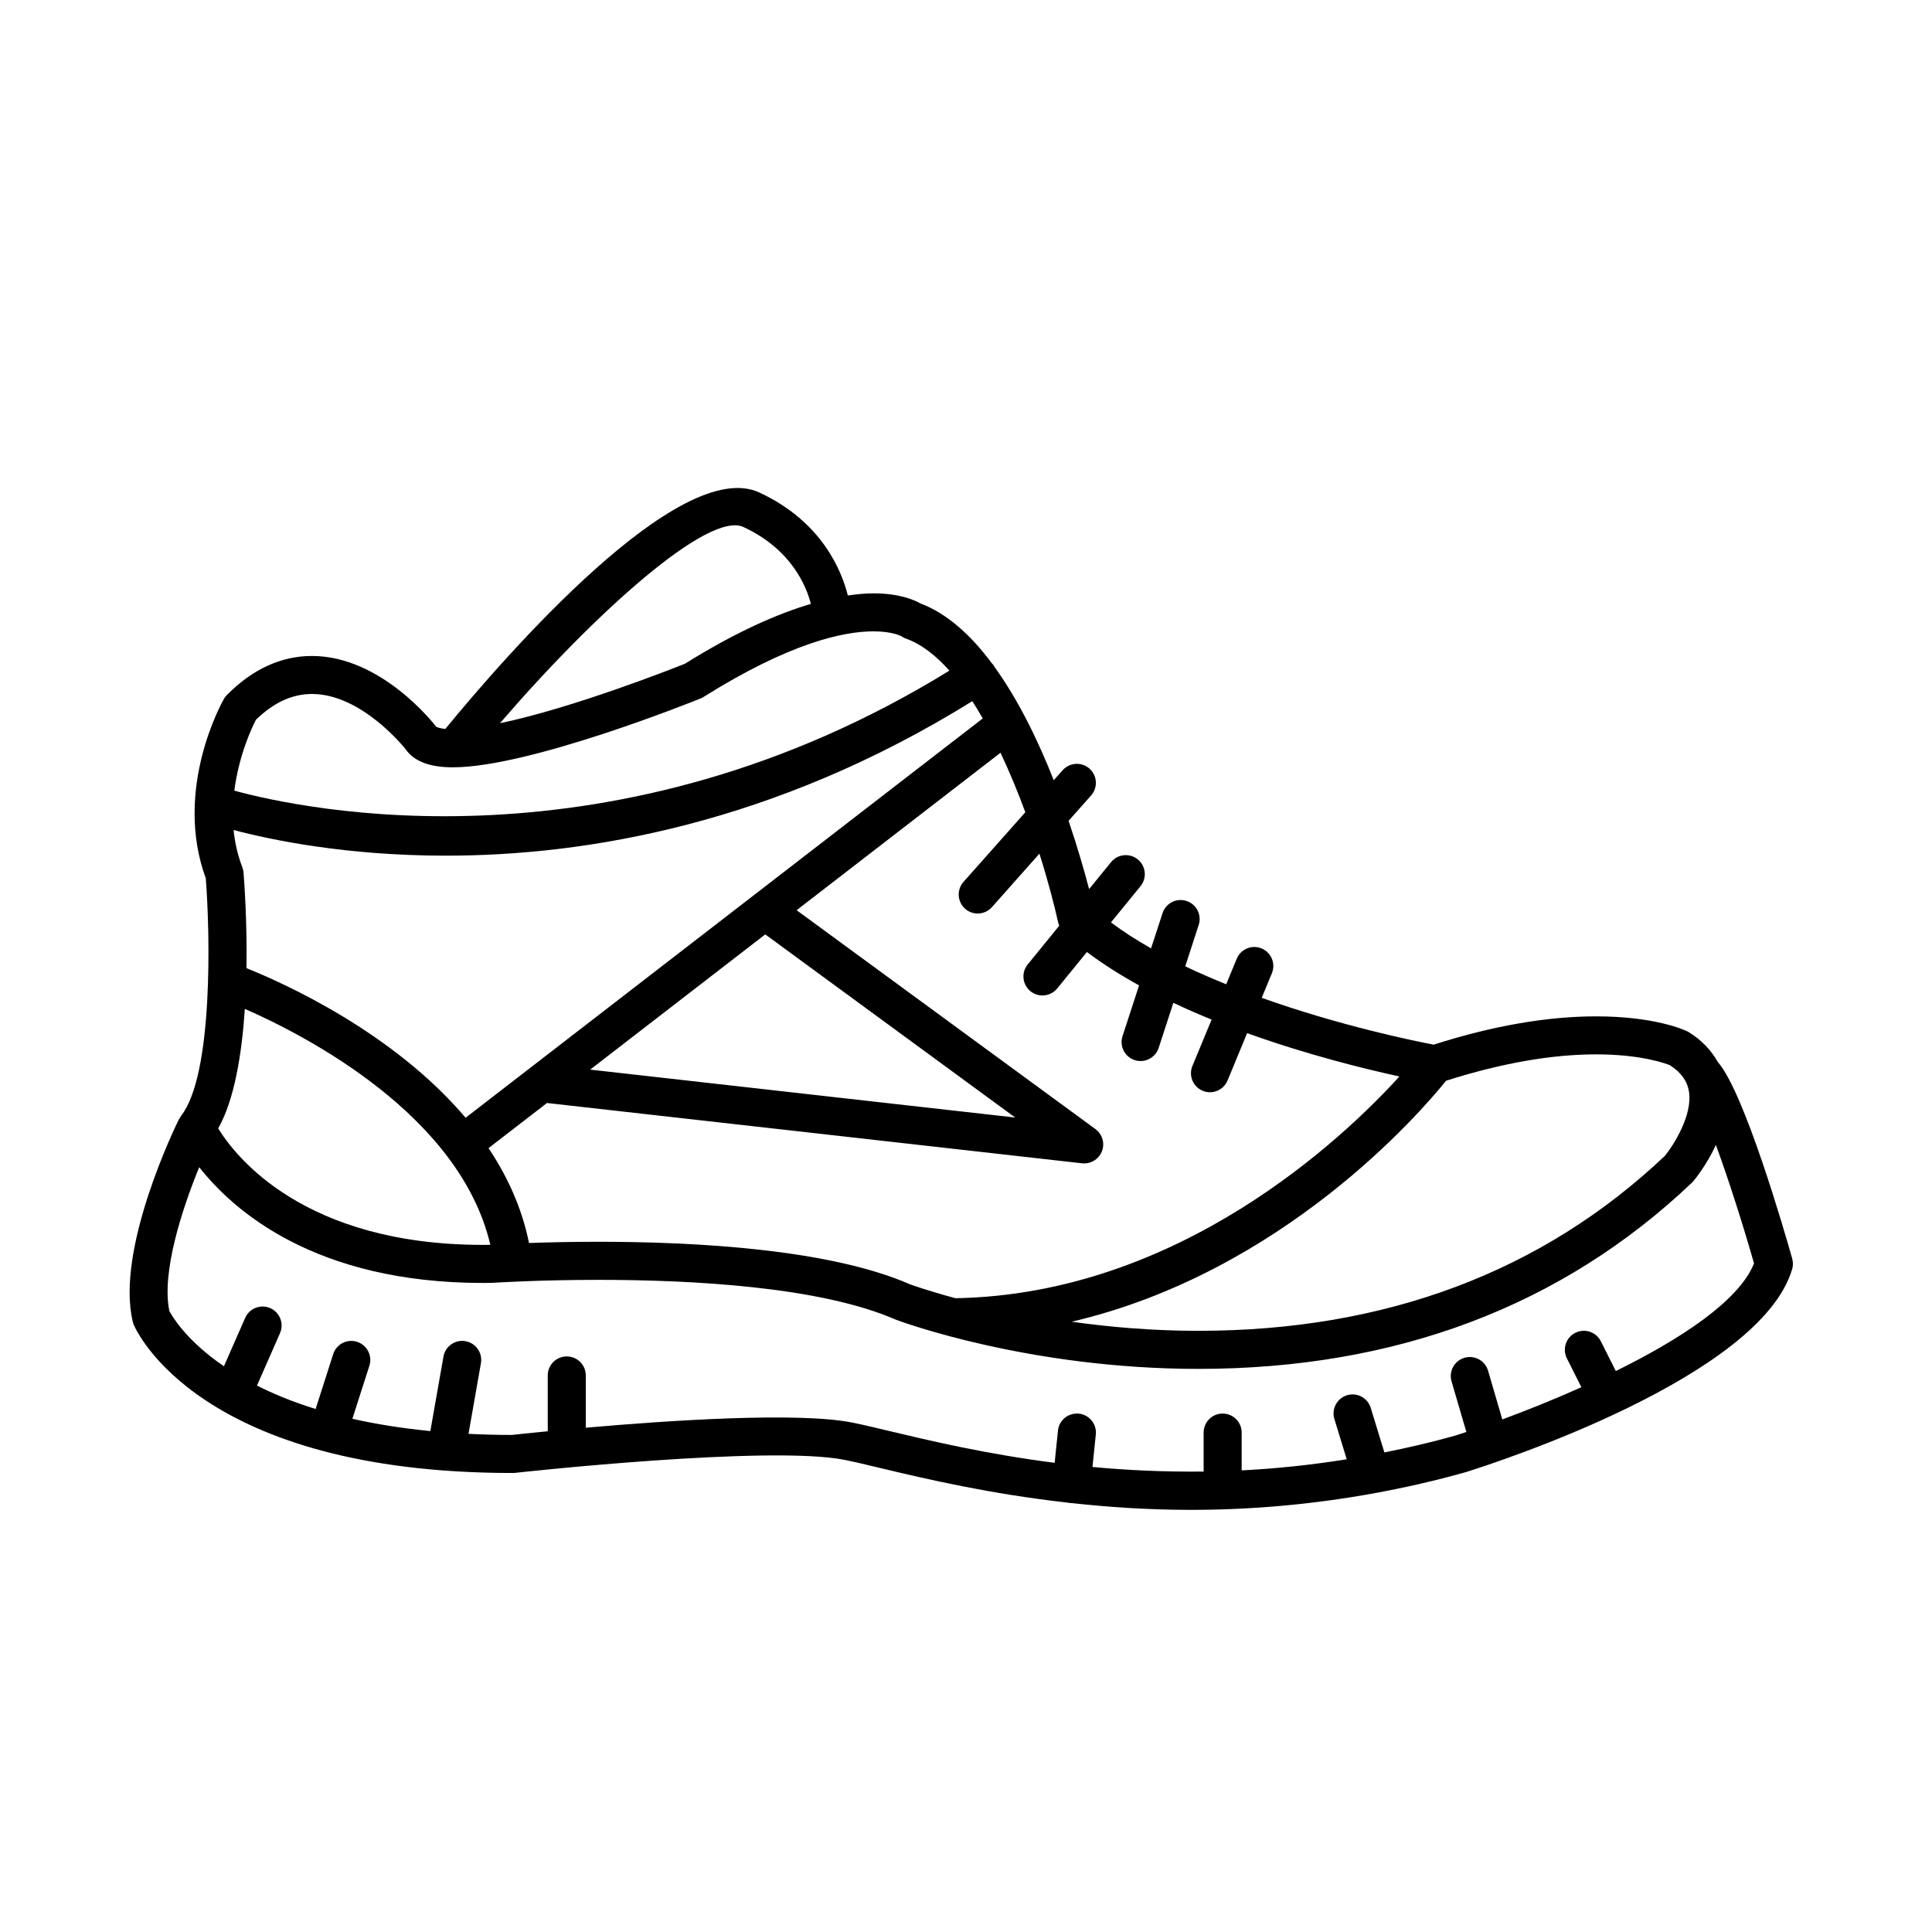
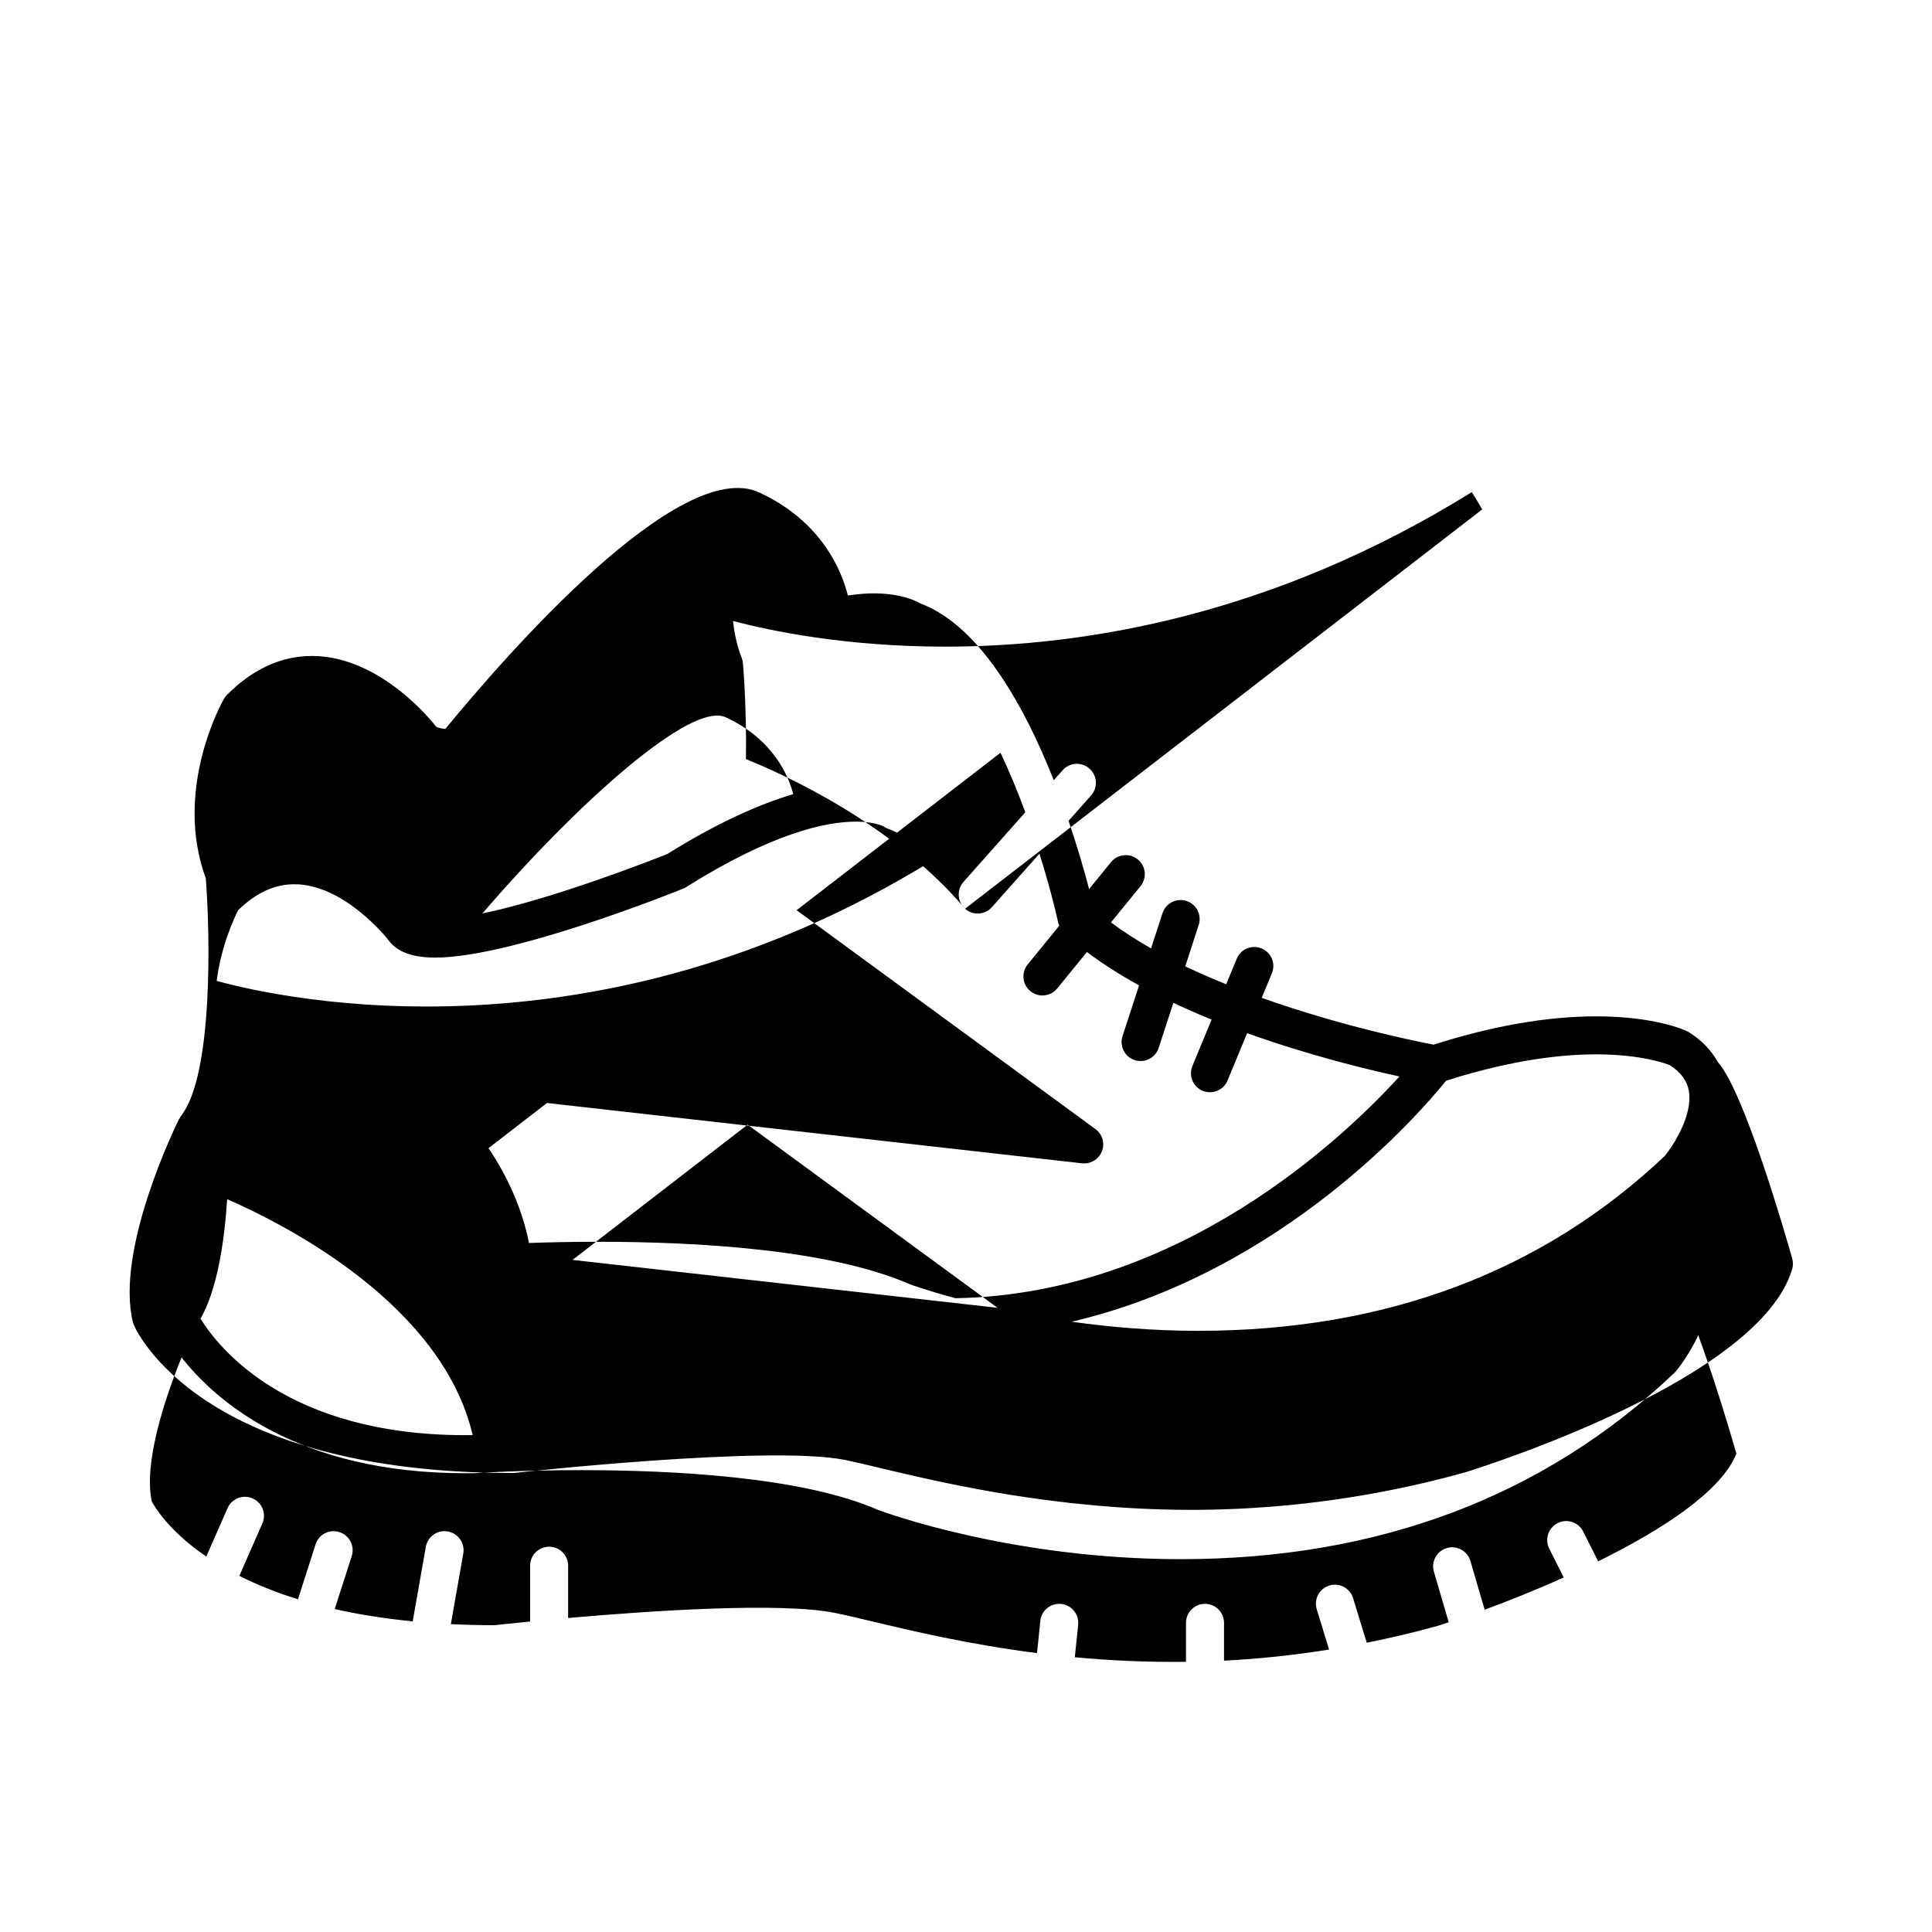
<svg xmlns="http://www.w3.org/2000/svg" fill="#000000" width="800px" height="800px" version="1.1" viewBox="144 144 512 512">
-   <path d="m618.96 477.56c-2.082-7.375-12.734-44.18-19.695-52.078-1.727-3.078-4.246-5.793-7.688-7.93-0.152-0.098-0.312-0.176-0.473-0.258-0.84-0.402-8.672-3.949-24.094-3.949-13.023 0-27.508 2.523-43.074 7.5-4.984-0.953-24.652-4.957-45.566-12.41l2.691-6.508c1.062-2.574-0.156-5.516-2.731-6.586-2.562-1.055-5.516 0.156-6.578 2.731l-2.797 6.762c-3.668-1.48-7.309-3.047-10.855-4.746l3.57-10.973c0.863-2.644-0.586-5.488-3.234-6.348-2.644-0.875-5.492 0.586-6.352 3.231l-3.043 9.332c-3.777-2.152-7.359-4.434-10.625-6.879l7.836-9.613c1.758-2.156 1.43-5.332-0.727-7.09-2.16-1.758-5.336-1.426-7.09 0.727l-5.812 7.141c-1.184-4.523-2.996-10.898-5.438-18.094l5.965-6.715c1.844-2.082 1.656-5.266-0.422-7.113-2.082-1.848-5.262-1.656-7.113 0.418l-2.359 2.656c-4.106-10.41-9.375-21.328-15.805-30.172-0.055-0.098-0.059-0.207-0.117-0.301-0.105-0.156-0.262-0.246-0.379-0.387-5.5-7.418-11.844-13.285-19.039-15.992-1.621-0.926-5.586-2.672-12.449-2.672-1.926 0-4.227 0.195-6.781 0.562-1.652-6.613-6.922-19.629-23.469-27.293-21.09-9.77-67.133 43.09-83.199 62.66-1.855-0.188-2.445-0.586-2.453-0.621-0.586-0.766-14.547-18.715-32.895-18.715-8.148 0-15.734 3.477-22.539 10.34-0.312 0.316-0.586 0.672-0.801 1.055-0.559 0.977-13.418 23.988-4.793 47.531 1.125 14.48 2.016 52.023-6.555 62.957-0.156 0.203-0.258 0.434-0.379 0.648-0.047 0.086-0.125 0.133-0.172 0.223-0.691 1.395-16.906 34.414-12.234 53.707 0.059 0.262 0.145 0.52 0.25 0.766 0.676 1.602 17.461 39.293 100.46 39.293 0.188 0 0.371-0.012 0.555-0.031 0.672-0.074 67.477-7.445 87.461-3.43 2.57 0.52 5.785 1.285 9.602 2.203 11.715 2.801 28.828 6.82 49.746 9.152 0.066 0.012 0.117 0.055 0.18 0.059 0.176 0.016 0.348 0.023 0.523 0.023 0.004 0 0.016-0.004 0.02-0.004 9.773 1.074 20.293 1.797 31.609 1.797 15.25 0 31.797-1.293 49.227-4.523 0.012-0.004 0.02 0 0.031-0.004h0.004c7.707-1.43 15.578-3.203 23.613-5.477 7.949-2.488 77.949-25.137 86.453-53.75 0.281-0.918 0.285-1.895 0.023-2.812zm-32.406-51.262c2.934 1.895 4.578 4.16 5.031 6.938 1.023 6.316-4.098 14.27-6.363 17.07-32.492 30.773-74.09 46.375-123.66 46.375-12.152 0-23.484-0.996-33.559-2.41 56.035-13.105 92.555-55.586 99.219-63.863 14.48-4.606 27.867-6.992 39.781-6.992 11.883 0 18.395 2.414 19.551 2.883zm-186.8-41.473c0.957 0.852 2.156 1.27 3.344 1.27 1.391 0 2.769-0.574 3.773-1.691l12.59-14.176c2.301 7.305 3.996 13.816 5.004 18.402 0.055 0.238 0.176 0.449 0.262 0.676l-8.375 10.281c-1.758 2.156-1.43 5.332 0.727 7.09 0.938 0.762 2.062 1.133 3.18 1.133 1.465 0 2.918-0.637 3.91-1.855l7.875-9.664c4.231 3.188 8.898 6.137 13.82 8.848l-4.383 13.457c-0.863 2.644 0.586 5.492 3.234 6.352 0.508 0.164 1.031 0.242 1.551 0.242 2.125 0 4.098-1.355 4.793-3.477l3.894-11.957c3.336 1.578 6.727 3.059 10.137 4.445l-5.09 12.297c-1.062 2.57 0.156 5.516 2.731 6.578 0.629 0.262 1.281 0.383 1.926 0.383 1.98 0 3.856-1.168 4.656-3.113l5.188-12.551c16.051 5.773 31.262 9.508 40.359 11.48-14.68 16.141-58.23 57.742-117.66 58.766-7.551-2.039-11.941-3.648-11.965-3.652-21.285-9.34-56.707-11.305-82.676-11.305-7.254 0-13.512 0.152-18.367 0.324-1.875-9.281-5.719-17.648-10.73-25.137l15.492-11.965 141.8 15.984c0.191 0.02 0.379 0.031 0.57 0.031 2.051 0 3.926-1.254 4.691-3.211 0.832-2.125 0.125-4.543-1.719-5.894l-79.188-58 54.035-41.727c2.43 5.152 4.641 10.504 6.578 15.77l-16.379 18.449c-1.852 2.09-1.664 5.273 0.418 7.117zm4.676-50.426-137.04 105.82c-19.199-22.668-48.082-35.641-58.07-39.645 0.191-12.449-0.59-22.957-0.785-25.348-0.039-0.48-0.145-0.945-0.316-1.395-1.27-3.301-1.988-6.625-2.316-9.871 9.898 2.621 29.836 6.801 56.27 6.801 37.156 0 87.043-8.359 139.5-40.945 0.945 1.469 1.863 3.004 2.762 4.578zm-57.629 57.227 66.242 48.531-112.64-12.699zm-137.92 19.738c16.012 7.012 56.992 28.066 65.062 62.527l-1.953 0.016c-47.297-0.004-65.496-23.277-70.164-30.859 4.324-7.672 6.269-19.777 7.055-31.684zm132.11-127.71c12.75 5.906 16.707 15.707 17.898 20.379-8.699 2.586-19.68 7.316-33.398 15.879-3.559 1.414-29.77 11.734-49 15.75 25.625-29.707 55.352-56.227 64.5-52.008zm-114.31 44.258c13.312 0 24.73 14.559 24.746 14.559 2.258 3.281 6.379 4.875 12.602 4.875 20.34 0 63.809-17.508 65.652-18.254 0.273-0.109 0.535-0.242 0.785-0.402 22.887-14.363 37.109-17.375 45.012-17.375 4.996 0 7.273 1.246 7.305 1.246 0.395 0.281 0.816 0.504 1.27 0.664 4.09 1.445 7.949 4.469 11.547 8.504-88.699 54.652-171.34 36.77-189.5 31.801 1.184-9.352 4.672-16.742 5.707-18.766 4.75-4.606 9.629-6.852 14.879-6.852zm345.53 179.43-3.969-7.891c-1.254-2.488-4.281-3.492-6.766-2.238-2.484 1.25-3.488 4.281-2.238 6.766l3.848 7.652c-7.391 3.305-14.629 6.195-20.957 8.531l-3.777-12.914c-0.781-2.66-3.578-4.207-6.254-3.422-2.672 0.781-4.203 3.582-3.422 6.254l3.926 13.41c-1.031 0.344-2.07 0.684-2.977 0.969-6.359 1.793-12.59 3.215-18.746 4.453l-3.621-11.812c-0.816-2.656-3.633-4.172-6.293-3.34-2.66 0.816-4.156 3.633-3.34 6.293l3.269 10.676c-9.598 1.535-18.906 2.488-27.84 2.938v-10.02c0-2.785-2.254-5.039-5.039-5.039s-5.039 2.254-5.039 5.039v10.332c-10.438 0.121-20.289-0.352-29.461-1.215l0.887-8.602c0.281-2.769-1.734-5.246-4.5-5.531-2.805-0.262-5.246 1.727-5.531 4.5l-0.875 8.535c-18.176-2.328-33.117-5.875-43.609-8.379-3.965-0.945-7.305-1.75-9.969-2.277-14.363-2.883-48.633-0.59-70.68 1.352v-13.855c0-2.785-2.258-5.039-5.039-5.039s-5.039 2.254-5.039 5.039v14.793c-4.957 0.484-8.418 0.855-9.512 0.977-4.004-0.004-7.82-0.109-11.492-0.293l3.293-18.715c0.484-2.742-1.352-5.356-4.09-5.836-2.731-0.504-5.356 1.344-5.836 4.086l-3.477 19.73c-7.668-0.746-14.531-1.867-20.66-3.258l4.504-14.051c0.848-2.648-0.609-5.492-3.258-6.34-2.66-0.855-5.488 0.609-6.332 3.254l-4.66 14.547c-6.027-1.867-11.156-3.996-15.539-6.203l6.102-13.891c1.117-2.551-0.039-5.523-2.59-6.641-2.535-1.109-5.523 0.039-6.637 2.59l-5.633 12.82c-9.957-6.801-13.715-13.227-14.453-14.629-2.152-10.117 3.336-26.984 7.906-38.137 9.02 11.496 30.684 30.684 75.195 30.688l2.394-0.023c0.117-0.012 12-0.797 28.168-0.797 25 0 58.938 1.812 78.883 10.566 1.422 0.527 35.266 13.027 80.137 13.027 52.352 0 96.367-16.605 130.82-49.363 0.137-0.125 0.266-0.266 0.387-0.406 0.586-0.699 3.562-4.438 5.949-9.566 3.285 8.938 6.984 20.469 10.105 31.379-4.004 10.02-19.688 20.176-36.629 28.527z" />
+   <path d="m618.96 477.56c-2.082-7.375-12.734-44.18-19.695-52.078-1.727-3.078-4.246-5.793-7.688-7.93-0.152-0.098-0.312-0.176-0.473-0.258-0.84-0.402-8.672-3.949-24.094-3.949-13.023 0-27.508 2.523-43.074 7.5-4.984-0.953-24.652-4.957-45.566-12.41l2.691-6.508c1.062-2.574-0.156-5.516-2.731-6.586-2.562-1.055-5.516 0.156-6.578 2.731l-2.797 6.762c-3.668-1.48-7.309-3.047-10.855-4.746l3.57-10.973c0.863-2.644-0.586-5.488-3.234-6.348-2.644-0.875-5.492 0.586-6.352 3.231l-3.043 9.332c-3.777-2.152-7.359-4.434-10.625-6.879l7.836-9.613c1.758-2.156 1.43-5.332-0.727-7.09-2.16-1.758-5.336-1.426-7.09 0.727l-5.812 7.141c-1.184-4.523-2.996-10.898-5.438-18.094l5.965-6.715c1.844-2.082 1.656-5.266-0.422-7.113-2.082-1.848-5.262-1.656-7.113 0.418l-2.359 2.656c-4.106-10.41-9.375-21.328-15.805-30.172-0.055-0.098-0.059-0.207-0.117-0.301-0.105-0.156-0.262-0.246-0.379-0.387-5.5-7.418-11.844-13.285-19.039-15.992-1.621-0.926-5.586-2.672-12.449-2.672-1.926 0-4.227 0.195-6.781 0.562-1.652-6.613-6.922-19.629-23.469-27.293-21.09-9.77-67.133 43.09-83.199 62.66-1.855-0.188-2.445-0.586-2.453-0.621-0.586-0.766-14.547-18.715-32.895-18.715-8.148 0-15.734 3.477-22.539 10.34-0.312 0.316-0.586 0.672-0.801 1.055-0.559 0.977-13.418 23.988-4.793 47.531 1.125 14.48 2.016 52.023-6.555 62.957-0.156 0.203-0.258 0.434-0.379 0.648-0.047 0.086-0.125 0.133-0.172 0.223-0.691 1.395-16.906 34.414-12.234 53.707 0.059 0.262 0.145 0.52 0.25 0.766 0.676 1.602 17.461 39.293 100.46 39.293 0.188 0 0.371-0.012 0.555-0.031 0.672-0.074 67.477-7.445 87.461-3.43 2.57 0.52 5.785 1.285 9.602 2.203 11.715 2.801 28.828 6.82 49.746 9.152 0.066 0.012 0.117 0.055 0.18 0.059 0.176 0.016 0.348 0.023 0.523 0.023 0.004 0 0.016-0.004 0.02-0.004 9.773 1.074 20.293 1.797 31.609 1.797 15.25 0 31.797-1.293 49.227-4.523 0.012-0.004 0.02 0 0.031-0.004h0.004c7.707-1.43 15.578-3.203 23.613-5.477 7.949-2.488 77.949-25.137 86.453-53.75 0.281-0.918 0.285-1.895 0.023-2.812zm-32.406-51.262c2.934 1.895 4.578 4.16 5.031 6.938 1.023 6.316-4.098 14.27-6.363 17.07-32.492 30.773-74.09 46.375-123.66 46.375-12.152 0-23.484-0.996-33.559-2.41 56.035-13.105 92.555-55.586 99.219-63.863 14.48-4.606 27.867-6.992 39.781-6.992 11.883 0 18.395 2.414 19.551 2.883zm-186.8-41.473c0.957 0.852 2.156 1.27 3.344 1.27 1.391 0 2.769-0.574 3.773-1.691l12.59-14.176c2.301 7.305 3.996 13.816 5.004 18.402 0.055 0.238 0.176 0.449 0.262 0.676l-8.375 10.281c-1.758 2.156-1.43 5.332 0.727 7.09 0.938 0.762 2.062 1.133 3.18 1.133 1.465 0 2.918-0.637 3.91-1.855l7.875-9.664c4.231 3.188 8.898 6.137 13.82 8.848l-4.383 13.457c-0.863 2.644 0.586 5.492 3.234 6.352 0.508 0.164 1.031 0.242 1.551 0.242 2.125 0 4.098-1.355 4.793-3.477l3.894-11.957c3.336 1.578 6.727 3.059 10.137 4.445l-5.09 12.297c-1.062 2.57 0.156 5.516 2.731 6.578 0.629 0.262 1.281 0.383 1.926 0.383 1.98 0 3.856-1.168 4.656-3.113l5.188-12.551c16.051 5.773 31.262 9.508 40.359 11.48-14.68 16.141-58.23 57.742-117.66 58.766-7.551-2.039-11.941-3.648-11.965-3.652-21.285-9.34-56.707-11.305-82.676-11.305-7.254 0-13.512 0.152-18.367 0.324-1.875-9.281-5.719-17.648-10.73-25.137l15.492-11.965 141.8 15.984c0.191 0.02 0.379 0.031 0.57 0.031 2.051 0 3.926-1.254 4.691-3.211 0.832-2.125 0.125-4.543-1.719-5.894l-79.188-58 54.035-41.727c2.43 5.152 4.641 10.504 6.578 15.77l-16.379 18.449c-1.852 2.09-1.664 5.273 0.418 7.117zc-19.199-22.668-48.082-35.641-58.07-39.645 0.191-12.449-0.59-22.957-0.785-25.348-0.039-0.48-0.145-0.945-0.316-1.395-1.27-3.301-1.988-6.625-2.316-9.871 9.898 2.621 29.836 6.801 56.27 6.801 37.156 0 87.043-8.359 139.5-40.945 0.945 1.469 1.863 3.004 2.762 4.578zm-57.629 57.227 66.242 48.531-112.64-12.699zm-137.92 19.738c16.012 7.012 56.992 28.066 65.062 62.527l-1.953 0.016c-47.297-0.004-65.496-23.277-70.164-30.859 4.324-7.672 6.269-19.777 7.055-31.684zm132.11-127.71c12.75 5.906 16.707 15.707 17.898 20.379-8.699 2.586-19.68 7.316-33.398 15.879-3.559 1.414-29.77 11.734-49 15.75 25.625-29.707 55.352-56.227 64.5-52.008zm-114.31 44.258c13.312 0 24.73 14.559 24.746 14.559 2.258 3.281 6.379 4.875 12.602 4.875 20.34 0 63.809-17.508 65.652-18.254 0.273-0.109 0.535-0.242 0.785-0.402 22.887-14.363 37.109-17.375 45.012-17.375 4.996 0 7.273 1.246 7.305 1.246 0.395 0.281 0.816 0.504 1.27 0.664 4.09 1.445 7.949 4.469 11.547 8.504-88.699 54.652-171.34 36.77-189.5 31.801 1.184-9.352 4.672-16.742 5.707-18.766 4.75-4.606 9.629-6.852 14.879-6.852zm345.53 179.43-3.969-7.891c-1.254-2.488-4.281-3.492-6.766-2.238-2.484 1.25-3.488 4.281-2.238 6.766l3.848 7.652c-7.391 3.305-14.629 6.195-20.957 8.531l-3.777-12.914c-0.781-2.66-3.578-4.207-6.254-3.422-2.672 0.781-4.203 3.582-3.422 6.254l3.926 13.41c-1.031 0.344-2.07 0.684-2.977 0.969-6.359 1.793-12.59 3.215-18.746 4.453l-3.621-11.812c-0.816-2.656-3.633-4.172-6.293-3.34-2.66 0.816-4.156 3.633-3.34 6.293l3.269 10.676c-9.598 1.535-18.906 2.488-27.84 2.938v-10.02c0-2.785-2.254-5.039-5.039-5.039s-5.039 2.254-5.039 5.039v10.332c-10.438 0.121-20.289-0.352-29.461-1.215l0.887-8.602c0.281-2.769-1.734-5.246-4.5-5.531-2.805-0.262-5.246 1.727-5.531 4.5l-0.875 8.535c-18.176-2.328-33.117-5.875-43.609-8.379-3.965-0.945-7.305-1.75-9.969-2.277-14.363-2.883-48.633-0.59-70.68 1.352v-13.855c0-2.785-2.258-5.039-5.039-5.039s-5.039 2.254-5.039 5.039v14.793c-4.957 0.484-8.418 0.855-9.512 0.977-4.004-0.004-7.82-0.109-11.492-0.293l3.293-18.715c0.484-2.742-1.352-5.356-4.09-5.836-2.731-0.504-5.356 1.344-5.836 4.086l-3.477 19.73c-7.668-0.746-14.531-1.867-20.66-3.258l4.504-14.051c0.848-2.648-0.609-5.492-3.258-6.34-2.66-0.855-5.488 0.609-6.332 3.254l-4.66 14.547c-6.027-1.867-11.156-3.996-15.539-6.203l6.102-13.891c1.117-2.551-0.039-5.523-2.59-6.641-2.535-1.109-5.523 0.039-6.637 2.59l-5.633 12.82c-9.957-6.801-13.715-13.227-14.453-14.629-2.152-10.117 3.336-26.984 7.906-38.137 9.02 11.496 30.684 30.684 75.195 30.688l2.394-0.023c0.117-0.012 12-0.797 28.168-0.797 25 0 58.938 1.812 78.883 10.566 1.422 0.527 35.266 13.027 80.137 13.027 52.352 0 96.367-16.605 130.82-49.363 0.137-0.125 0.266-0.266 0.387-0.406 0.586-0.699 3.562-4.438 5.949-9.566 3.285 8.938 6.984 20.469 10.105 31.379-4.004 10.02-19.688 20.176-36.629 28.527z" />
</svg>